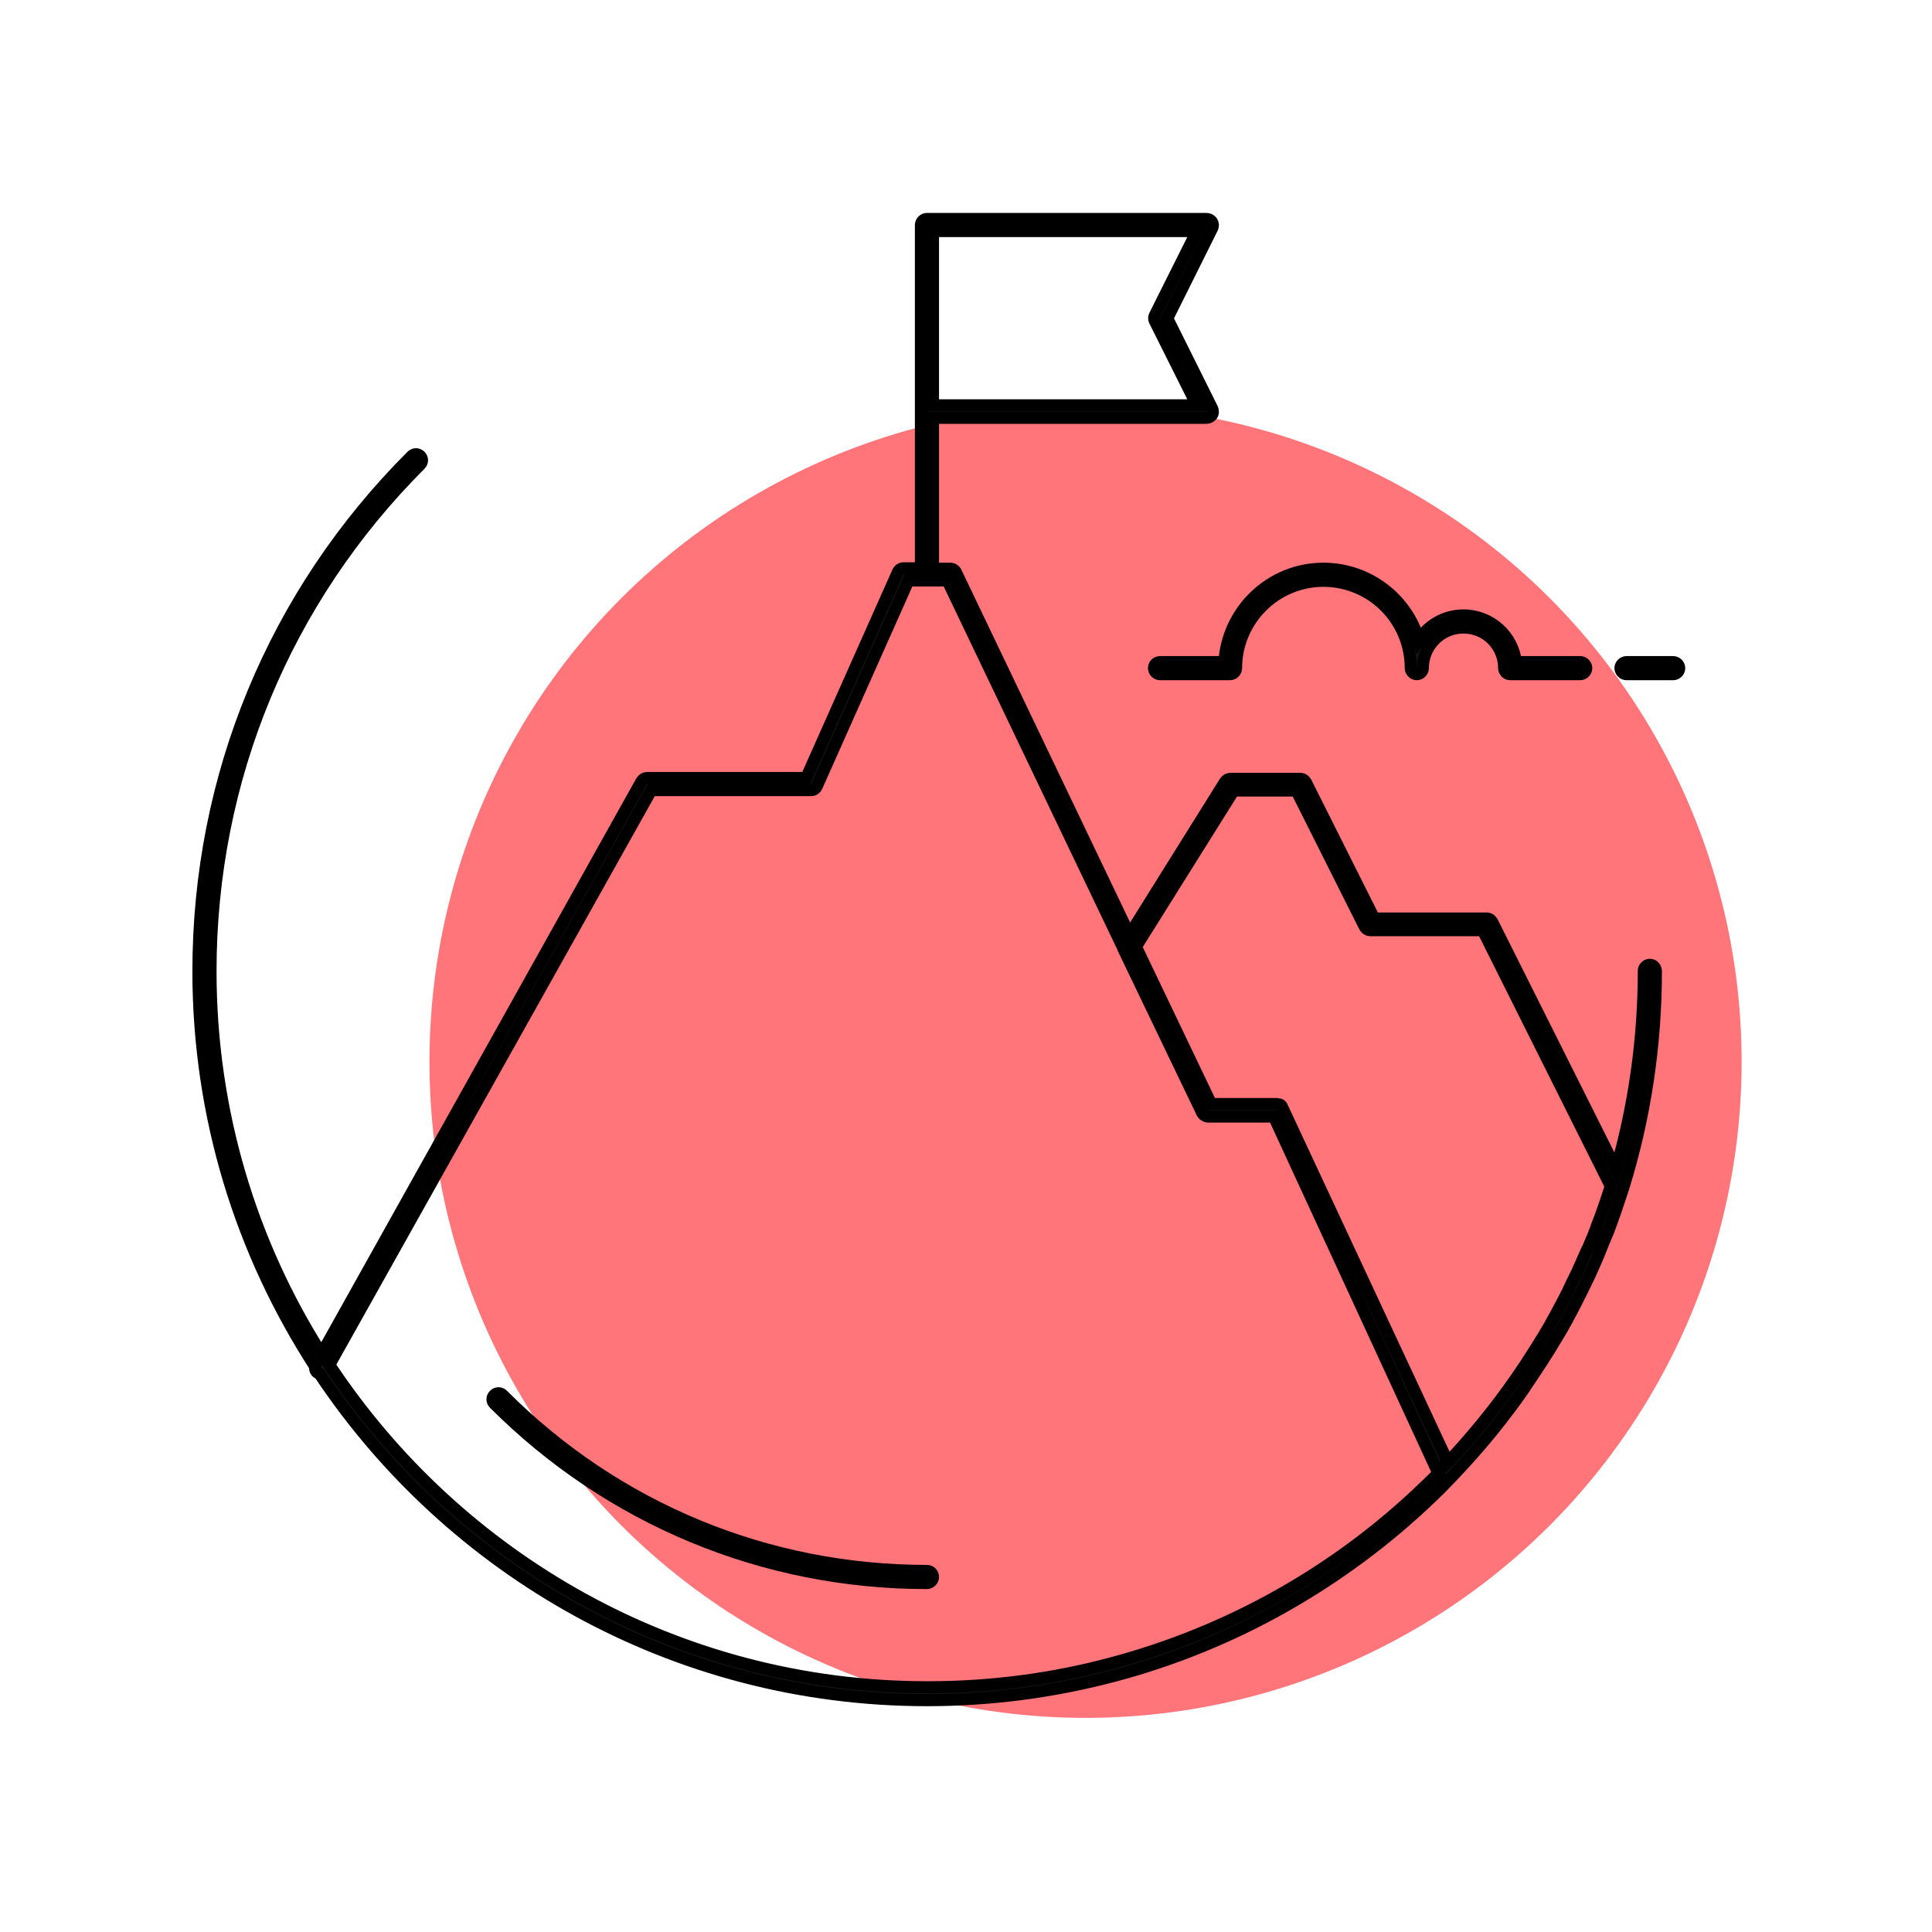
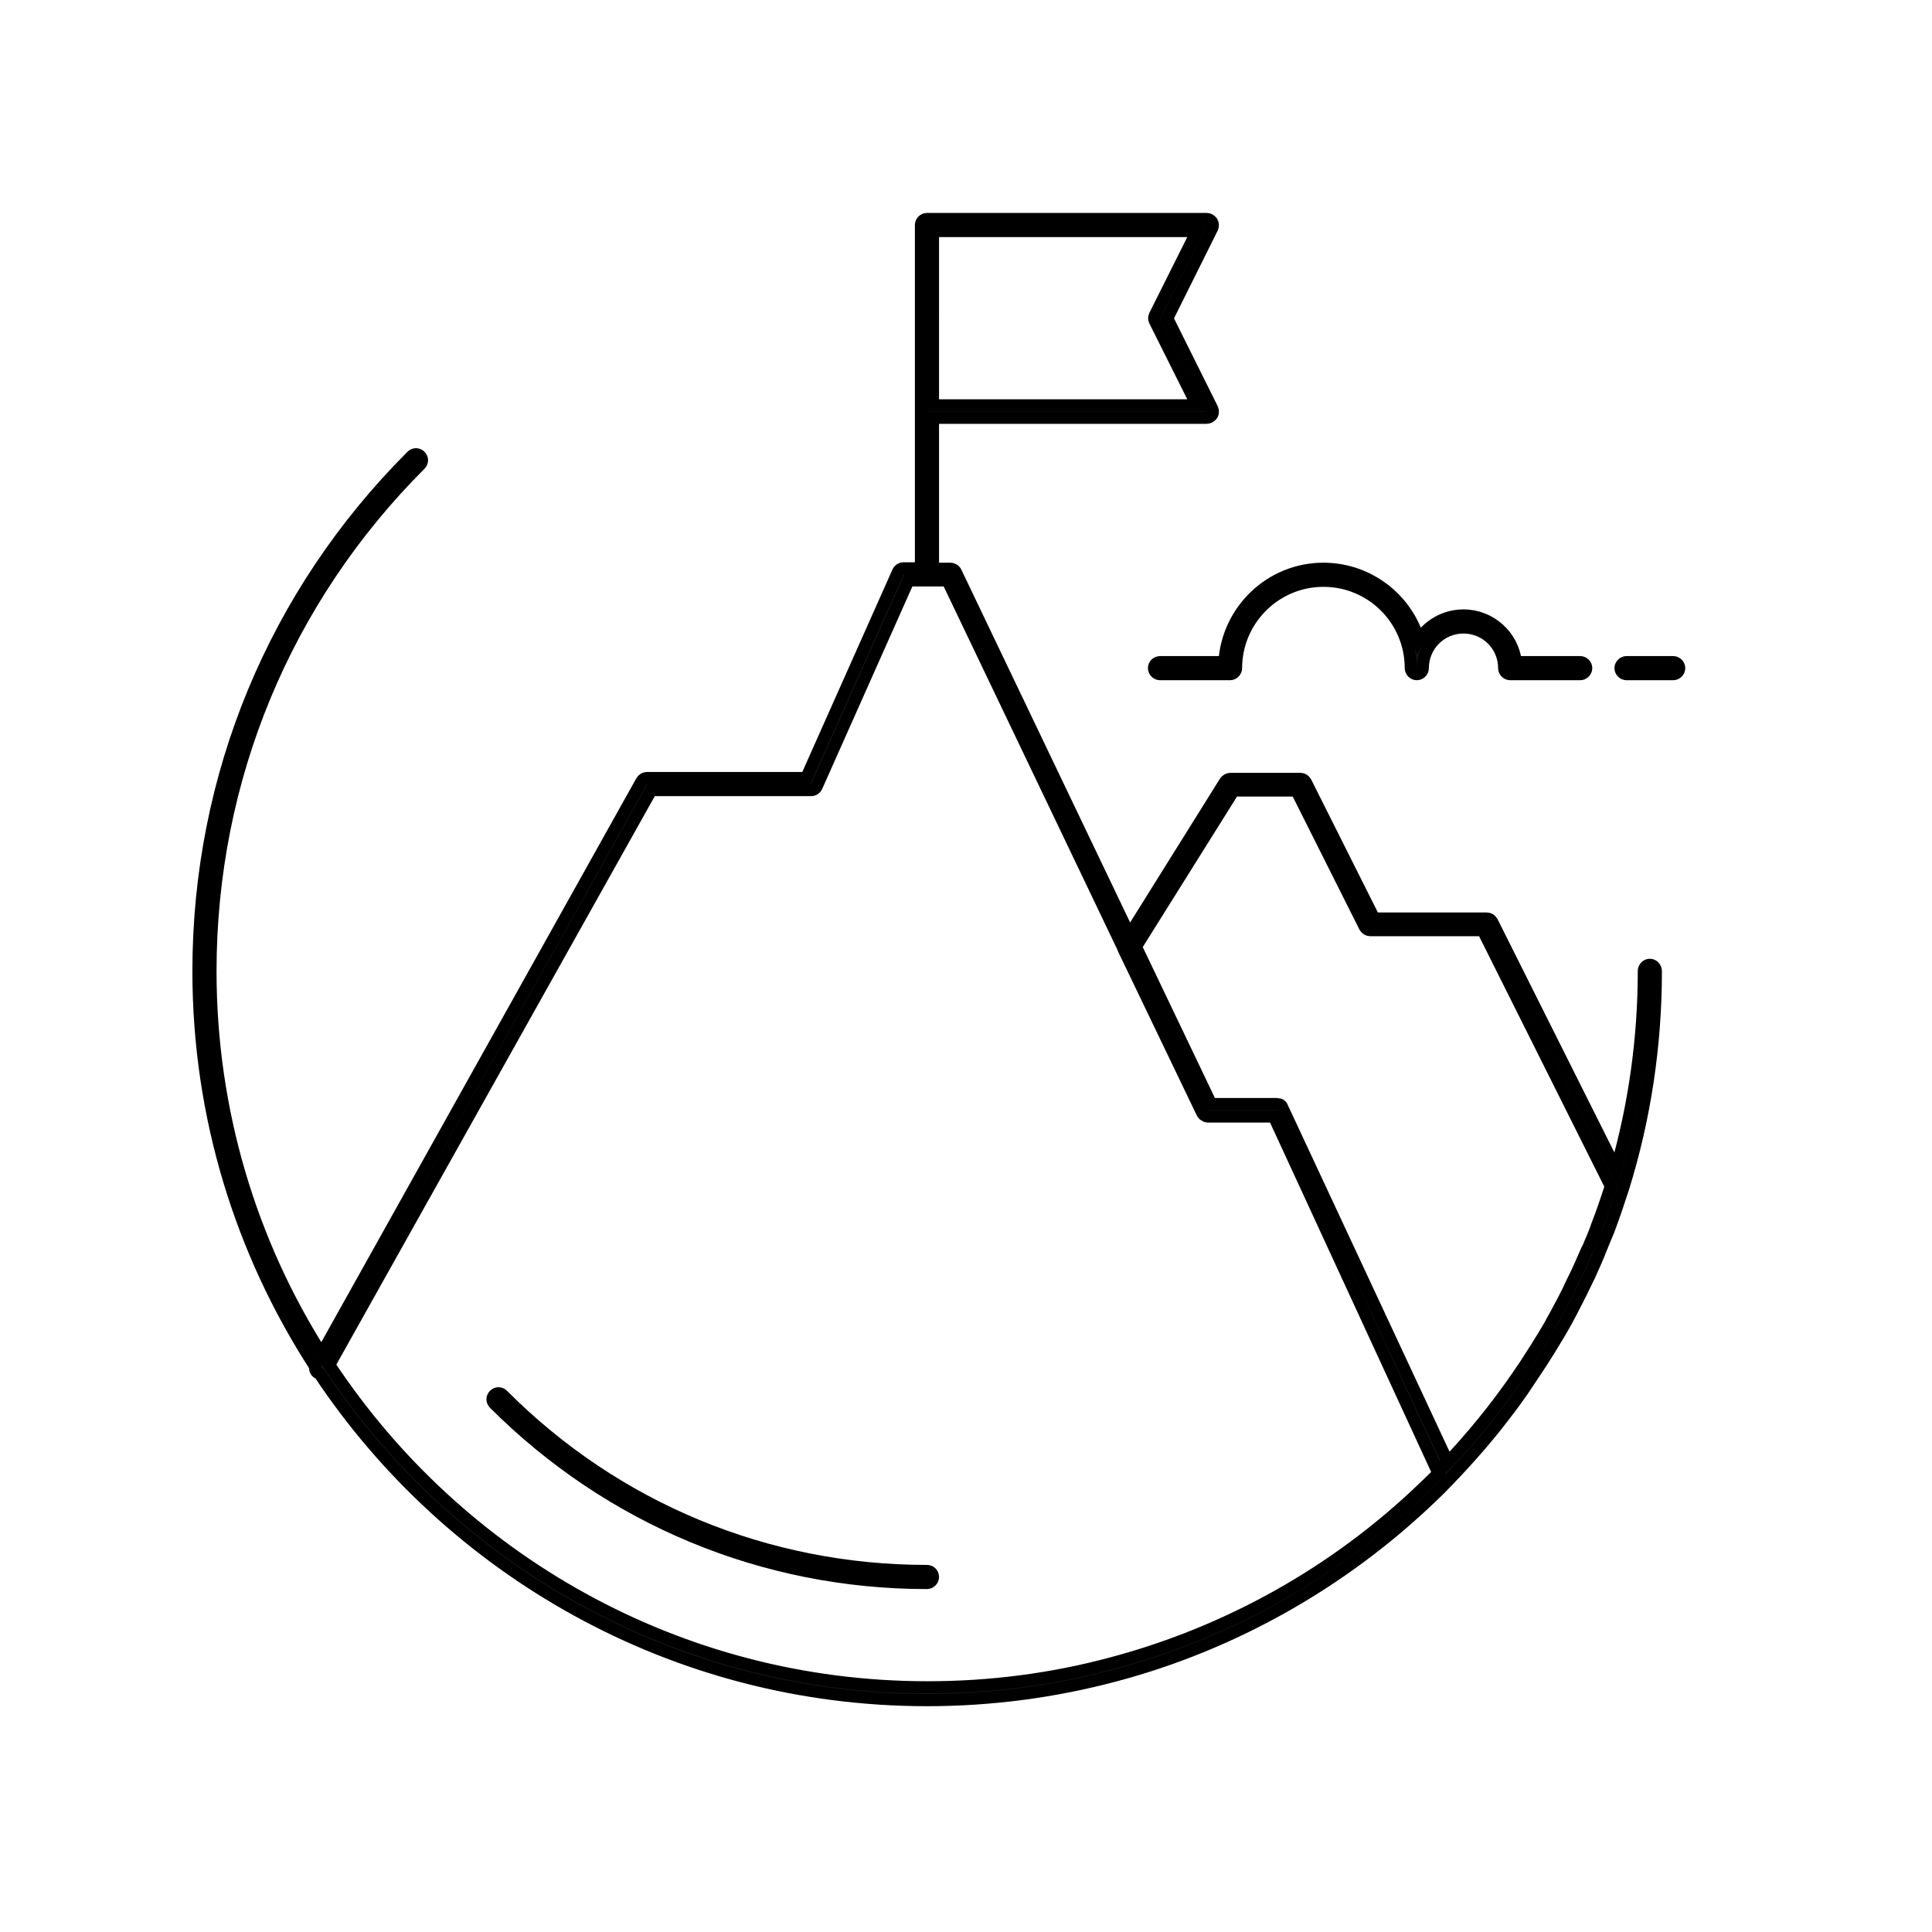
<svg xmlns="http://www.w3.org/2000/svg" version="1.1" x="0px" y="0px" viewBox="0 0 480 480" style="enable-background:new 0 0 480 480;" xml:space="preserve">
  <style type="text/css">
	.st0{fill:#FF757A;}
	.st1{stroke:#000000;stroke-width:3;stroke-miterlimit:10;}
	.st2{fill:#151515;stroke:#000000;stroke-width:3;stroke-miterlimit:10;}
</style>
  <g id="highlight">
-     <circle class="st0" cx="269.7" cy="263.8" r="163" />
    <circle class="st0" cx="-531.8" cy="432.3" r="94.5" />
    <g>
      <path class="st1" d="M93.2,707.8c-40.4,0-73.3,32.9-73.3,73.3c0,40.4,32.9,73.3,73.3,73.3c40.4,0,73.3-32.9,73.3-73.3    C166.5,740.7,133.6,707.8,93.2,707.8z M93.2,850c-37.9,0-68.8-30.9-68.8-68.8c0-37.9,30.9-68.8,68.8-68.8    c37.9,0,68.8,30.9,68.8,68.8C162,819.1,131.2,850,93.2,850z" />
      <path class="st1" d="M93.2,733.4c-7.2,0-14.1,1.7-20.2,4.6c16.2,7.6,27.5,24.1,27.5,43.2c0,19.1-11.3,35.5-27.5,43.2    c6.1,2.9,13,4.6,20.2,4.6c26.3,0,47.7-21.4,47.7-47.7C140.9,754.8,119.5,733.4,93.2,733.4z" />
      <path class="st1" d="M206,708.2c-1.1,0.7-1.4,2.1-0.7,3.1c13.1,20.9,20,45.1,20,69.8c0,24-6.5,47.5-18.8,68    c-0.6,1.1-0.3,2.5,0.8,3.1c0.4,0.2,0.8,0.3,1.2,0.3c0.8,0,1.5-0.4,1.9-1.1c12.7-21.2,19.5-45.5,19.5-70.3    c0-25.6-7.1-50.6-20.7-72.2C208.5,707.9,207.1,707.5,206,708.2z" />
      <path class="st1" d="M-21.4,711.1c-1.1-0.6-2.5-0.3-3.1,0.8c-12.3,20.9-18.9,44.9-18.9,69.3c0,22.7,5.7,45.2,16.5,65.1    c0.4,0.8,1.2,1.2,2,1.2c0.4,0,0.7-0.1,1.1-0.3c1.1-0.6,1.5-2,0.9-3.1c-10.4-19.2-15.9-41-15.9-62.9c0-23.6,6.3-46.8,18.2-67    C-20,713.1-20.3,711.7-21.4,711.1z" />
      <path class="st1" d="M326.5,779.8C272.6,706.8,212,673.9,170.8,659.2c-43.9-15.7-75.1-14.7-77.6-14.6c-2.4-0.1-33.6-1.1-77.6,14.6    c-41.3,14.7-101.8,47.6-155.7,120.6c-0.6,0.8-0.6,1.9,0,2.7c53.9,73.1,114.5,105.9,155.7,120.7c43.9,15.7,75.1,14.7,77.6,14.6    c0.3,0,1.3,0,2.7,0c8.8,0,37.1-1.2,74.9-14.6c41.3-14.7,101.8-47.6,155.7-120.7C327.1,781.7,327.1,780.6,326.5,779.8z     M169.5,898.8c-44,15.7-75.9,14.4-76.2,14.4c0,0-0.1,0-0.1,0s-0.1,0-0.1,0c-0.3,0-32.2,1.3-76.2-14.4    c-40.3-14.4-99.4-46.5-152.4-117.7c52.9-71.1,112-103.2,152.4-117.6c44-15.7,75.9-14.4,76.2-14.4c0.1,0,0.1,0,0.2,0    c0.3,0,32.2-1.3,76.2,14.4c40.3,14.4,99.4,46.5,152.4,117.6C268.9,852.3,209.8,884.4,169.5,898.8z" />
    </g>
    <circle class="st0" cx="-436.8" cy="594.3" r="94.5" />
    <g>
      <path class="st2" d="M409.9,239.7c-0.8,0-1.5,0.7-1.5,1.5c0,16.7-2.3,33.3-6.9,49.3L370.7,229c-0.3-0.5-0.8-0.8-1.3-0.8h-28    l-17-33.9c-0.3-0.5-0.8-0.8-1.3-0.8h-17.4c-0.5,0-1,0.3-1.3,0.7l-23.8,38.1l-43.1-90.1c-0.2-0.5-0.8-0.9-1.4-0.9h-4.3v-37.5h68    c0.5,0,1-0.3,1.3-0.7c0.3-0.4,0.3-1,0.1-1.5l-11.2-22.5l11.2-22.5c0.2-0.5,0.2-1-0.1-1.5c-0.3-0.4-0.8-0.7-1.3-0.7h-69.5    c-0.8,0-1.5,0.7-1.5,1.5v46.3v39h-4.3c-0.6,0-1.1,0.3-1.4,0.9l-22.8,51.2h-39.6c-0.5,0-1,0.3-1.3,0.8L79.9,336.4    c-17.5-27.5-27.6-60.2-27.6-95.1c0-47.6,18.5-92.3,52.1-125.9c0.6-0.6,0.6-1.5,0-2.1c-0.6-0.6-1.5-0.6-2.1,0    c-34.2,34.2-53,79.6-53,128c0,36.2,10.7,69.9,29,98.2c-0.1,0.6,0.1,1.3,0.7,1.6c0.1,0.1,0.3,0.1,0.4,0.2    c32.5,48.8,88,81.1,150.9,81.1c16,0,31.7-2.1,46.7-6.1c29.4-7.8,56.6-23.2,78.7-44.4c1.4-1.3,2.8-2.7,4.1-4.1c0,0,0.1-0.1,0.1-0.1    c5.2-5.4,10.1-11,14.6-17c0.1-0.2,0.2-0.3,0.4-0.5c1-1.3,1.9-2.6,2.9-4c0.2-0.3,0.4-0.6,0.7-1c0.8-1.2,1.6-2.4,2.4-3.6    c0.3-0.4,0.5-0.8,0.8-1.2c0.7-1.1,1.5-2.2,2.2-3.4c0.3-0.5,0.6-0.9,0.9-1.4c0.7-1.1,1.3-2.2,2-3.3c0.3-0.5,0.6-1,0.9-1.5    c0.6-1.1,1.3-2.2,1.9-3.4c0.3-0.5,0.5-1,0.8-1.5c0.6-1.2,1.2-2.3,1.8-3.5c0.2-0.5,0.5-0.9,0.7-1.4c0.6-1.2,1.2-2.5,1.8-3.7    c0.2-0.4,0.4-0.8,0.6-1.3c0.6-1.3,1.2-2.7,1.8-4.1c0.1-0.3,0.3-0.7,0.4-1c0.6-1.5,1.2-3,1.8-4.4c0.1-0.2,0.2-0.5,0.3-0.7    c0.6-1.6,1.2-3.3,1.8-5c0-0.1,0.1-0.2,0.1-0.3c0.6-1.8,1.2-3.6,1.8-5.4c0,0,0,0,0,0c5.4-17.4,8.1-35.5,8.1-53.8    C411.4,240.4,410.7,239.7,409.9,239.7z M286.9,78.4c-0.2,0.4-0.2,0.9,0,1.3l10.5,21h-65.6V57.4h65.6L286.9,78.4z M306.5,196.4    h15.6l17,33.9c0.3,0.5,0.8,0.8,1.3,0.8h28l31.8,63.6c-1.1,3.4-2.2,6.7-3.5,10c0,0,0,0.1,0,0.1c-0.6,1.6-1.3,3.3-2,4.9    c-0.1,0.3-0.2,0.6-0.4,0.8c-0.6,1.4-1.2,2.7-1.8,4.1c-0.2,0.4-0.4,0.8-0.5,1.1c-0.6,1.2-1.2,2.5-1.8,3.7c-0.2,0.4-0.4,0.9-0.6,1.3    c-0.6,1.2-1.2,2.4-1.8,3.5c-0.2,0.4-0.5,0.9-0.7,1.3c-0.6,1.2-1.3,2.3-1.9,3.5c-0.2,0.4-0.5,0.8-0.7,1.2c-0.7,1.2-1.4,2.4-2.2,3.6    c-0.2,0.3-0.4,0.7-0.6,1c-0.9,1.4-1.8,2.8-2.7,4.2c-0.1,0.1-0.1,0.2-0.2,0.3c-5.1,7.7-10.9,15.1-17.2,22c0,0-0.1,0.1-0.1,0.1    c-0.7,0.8-1.4,1.5-2.1,2.2l-0.2-0.5c0.1-0.4,0.1-0.8-0.1-1.1l-40.5-86.8l0,0c0,0,0,0,0,0l0,0c0-0.1-0.1-0.1-0.1-0.2    c0-0.1-0.1-0.1-0.1-0.2c-0.1-0.1-0.2-0.1-0.2-0.2c0,0-0.1-0.1-0.1-0.1c-0.1-0.1-0.2-0.1-0.3-0.1c0,0,0,0-0.1,0    c-0.1,0-0.3-0.1-0.4-0.1h-16.4l-18.7-39.1L306.5,196.4z M353.7,369.6c-21.7,20.9-48.5,35.9-77.4,43.6c-14.8,4-30.2,6-45.9,6    c-62,0-116.7-31.9-148.6-80.1l80-142.8h39.7c0.6,0,1.1-0.3,1.4-0.9l22.8-51.2h9.7l43.8,91.6c0,0,0,0.1,0,0.1l19.5,40.6    c0.1,0.2,0.2,0.3,0.4,0.5c0.3,0.2,0.6,0.4,1,0.4h16.4l40.9,88.7C356,367.3,354.9,368.5,353.7,369.6z" />
      <path class="st2" d="M230.3,390.3c-39.8,0-77.3-15.5-105.4-43.7c-0.6-0.6-1.5-0.6-2.1,0c-0.6,0.6-0.6,1.5,0,2.1    c28.7,28.7,66.9,44.6,107.5,44.6c0.8,0,1.5-0.7,1.5-1.5S231.2,390.3,230.3,390.3z" />
      <path class="st2" d="M286.7,166c0,0.8,0.7,1.5,1.5,1.5h17.4c0.8,0,1.5-0.7,1.5-1.5c0-11.9,9.7-21.7,21.7-21.7s21.7,9.7,21.7,21.7    c0,0.8,0.7,1.5,1.5,1.5s1.5-0.7,1.5-1.5c0-5.6,4.5-10.1,10.1-10.1s10.1,4.5,10.1,10.1c0,0.8,0.7,1.5,1.5,1.5h17.4    c0.8,0,1.5-0.7,1.5-1.5s-0.7-1.5-1.5-1.5h-16c-0.7-6.5-6.3-11.6-13-11.6c-4.7,0-8.8,2.5-11.1,6.1c-3-10.2-12.5-17.7-23.7-17.7    c-13.1,0-23.8,10.3-24.6,23.2h-15.9C287.4,164.5,286.7,165.1,286.7,166z" />
      <path class="st2" d="M415.7,164.5h-11.6c-0.8,0-1.5,0.7-1.5,1.5s0.7,1.5,1.5,1.5h11.6c0.8,0,1.5-0.7,1.5-1.5    S416.5,164.5,415.7,164.5z" />
    </g>
  </g>
  <g id="pictogram">
    <g>
      <g>
        <path class="st1" d="M-104.9-45.1c-0.3,0-0.6-0.1-0.9-0.3c-0.7-0.5-0.8-1.4-0.3-2.1l9.9-12.9l-24.8-19.1l-9.4,12.3     c-0.5,0.7-1.4,0.8-2.1,0.3c-0.7-0.5-0.8-1.4-0.3-2.1l10.3-13.5c0.5-0.7,1.4-0.8,2.1-0.3l27.2,20.9c0.7,0.5,0.8,1.4,0.3,2.1     l-10.8,14.1C-104.1-45.3-104.5-45.1-104.9-45.1z" />
      </g>
      <g>
        <path class="st1" d="M-84.8-53.8c-1.7,0-3.4-0.6-4.8-1.6l0,0l-38-29.2c-1.7-1.3-2.8-3.2-3-5.3c-0.3-2.1,0.3-4.2,1.6-5.9     l12.2-15.9c2.7-3.5,7.7-4.1,11.1-1.5l38,29.2c3.5,2.7,4.1,7.7,1.5,11.1l-12.2,15.9c-1.3,1.7-3.2,2.8-5.3,3     C-84.1-53.8-84.5-53.8-84.8-53.8z M-87.8-57.8c1,0.8,2.3,1.2,3.7,1c1.3-0.2,2.5-0.8,3.3-1.9l12.2-15.9c0.8-1,1.2-2.3,1-3.7     c-0.2-1.3-0.8-2.5-1.9-3.3l-38-29.2c-2.2-1.7-5.3-1.3-6.9,0.9l-12.2,15.9c-0.8,1-1.2,2.3-1,3.7c0.2,1.3,0.8,2.5,1.9,3.3     L-87.8-57.8z" />
      </g>
      <g>
-         <path class="st1" d="M-336.9-46.7c-0.5,0-0.9-0.2-1.2-0.6l-9.5-12.4c-0.5-0.7-0.4-1.6,0.3-2.1l27.2-20.9c0.7-0.5,1.6-0.4,2.1,0.3     l9.6,12.5c0.5,0.7,0.4,1.6-0.3,2.1c-0.7,0.5-1.6,0.4-2.1-0.3l-8.7-11.3l-24.8,19.1l8.6,11.2c0.5,0.7,0.4,1.6-0.3,2.1     C-336.2-46.8-336.6-46.7-336.9-46.7z" />
-       </g>
+         </g>
      <g>
        <path class="st1" d="M-355.9-53.8c-0.3,0-0.7,0-1.1-0.1c-2.1-0.3-4-1.4-5.3-3l-12.2-15.9c-2.7-3.5-2-8.5,1.5-11.1l38-29.2     c3.5-2.7,8.5-2,11.1,1.5l12.2,15.9c1.3,1.7,1.9,3.8,1.6,5.9c-0.3,2.1-1.4,4-3,5.3l-38,29.2l0,0     C-352.4-54.4-354.1-53.8-355.9-53.8z M-352.9-57.8l0.9,1.2L-352.9-57.8l38-29.2c1-0.8,1.7-2,1.9-3.3c0.2-1.3-0.2-2.6-1-3.7     l-12.2-15.9c-1.7-2.2-4.8-2.6-6.9-0.9l-38,29.2c-2.2,1.7-2.6,4.8-0.9,6.9l12.2,15.9c0.8,1,2,1.7,3.3,1.9     C-355.2-56.7-353.9-57-352.9-57.8z" />
      </g>
      <g>
-         <path class="st1" d="M-238.6-94.3c-0.2,0-0.3,0-0.5-0.1c-22.1-7.6-36.9-28.4-36.9-51.7c0-30.1,24.5-54.6,54.6-54.6     c30.1,0,54.6,24.5,54.6,54.6c0,23.1-14.7,43.8-36.5,51.5c-0.8,0.3-1.6-0.1-1.9-0.9c-0.3-0.8,0.1-1.6,0.9-1.9     c20.6-7.3,34.5-26.9,34.5-48.7c0-28.5-23.2-51.6-51.6-51.6c-28.5,0-51.6,23.2-51.6,51.6c0,22,14,41.6,34.8,48.8     c0.8,0.3,1.2,1.1,0.9,1.9C-237.3-94.7-237.9-94.3-238.6-94.3z M-238.8-120.2c-0.3,0-0.6-0.1-0.9-0.3     c-8.2-5.9-13.1-15.5-13.1-25.6c0-17.4,14.1-31.5,31.5-31.5c17.4,0,31.5,14.1,31.5,31.5c0,10.1-4.9,19.6-13.1,25.5     c-0.7,0.5-1.6,0.3-2.1-0.3s-0.3-1.6,0.3-2.1c7.4-5.4,11.8-14,11.8-23.1c0-15.7-12.8-28.5-28.5-28.5c-15.7,0-28.5,12.8-28.5,28.5     c0,9.1,4.4,17.8,11.9,23.1c0.7,0.5,0.8,1.4,0.3,2.1C-237.9-120.5-238.3-120.2-238.8-120.2z" />
+         <path class="st1" d="M-238.6-94.3c-0.2,0-0.3,0-0.5-0.1c-22.1-7.6-36.9-28.4-36.9-51.7c0-30.1,24.5-54.6,54.6-54.6     c30.1,0,54.6,24.5,54.6,54.6c0,23.1-14.7,43.8-36.5,51.5c-0.8,0.3-1.6-0.1-1.9-0.9c-0.3-0.8,0.1-1.6,0.9-1.9     c20.6-7.3,34.5-26.9,34.5-48.7c0-28.5-23.2-51.6-51.6-51.6c-28.5,0-51.6,23.2-51.6,51.6c0.8,0.3,1.2,1.1,0.9,1.9C-237.3-94.7-237.9-94.3-238.6-94.3z M-238.8-120.2c-0.3,0-0.6-0.1-0.9-0.3     c-8.2-5.9-13.1-15.5-13.1-25.6c0-17.4,14.1-31.5,31.5-31.5c17.4,0,31.5,14.1,31.5,31.5c0,10.1-4.9,19.6-13.1,25.5     c-0.7,0.5-1.6,0.3-2.1-0.3s-0.3-1.6,0.3-2.1c7.4-5.4,11.8-14,11.8-23.1c0-15.7-12.8-28.5-28.5-28.5c-15.7,0-28.5,12.8-28.5,28.5     c0,9.1,4.4,17.8,11.9,23.1c0.7,0.5,0.8,1.4,0.3,2.1C-237.9-120.5-238.3-120.2-238.8-120.2z" />
      </g>
      <g>
        <path class="st1" d="M-221.3,200.4c-69.9,0-126.8-56.9-126.8-126.8s56.9-126.8,126.8-126.8S-94.5,3.7-94.5,73.6     S-151.4,200.4-221.3,200.4z M-221.3-50.2c-68.3,0-123.8,55.5-123.8,123.8s55.5,123.8,123.8,123.8S-97.5,141.9-97.5,73.6     S-153-50.2-221.3-50.2z" />
      </g>
      <g>
        <path class="st1" d="M-221.3,242.3c-93,0-168.7-75.7-168.7-168.7c0-42,15.5-82.3,43.8-113.4c27.7-30.5,65.4-49.8,106.2-54.3     v-31.8c0-5.9,4.8-10.7,10.7-10.7h16c5.9,0,10.7,4.8,10.7,10.7v31.8c40.8,4.5,78.5,23.7,106.3,54.3C-68.2-8.7-52.6,31.6-52.6,73.6     C-52.6,166.6-128.3,242.3-221.3,242.3z M-229.4-133.6c-4.2,0-7.7,3.4-7.7,7.7v33.2c0,0.8-0.6,1.4-1.3,1.5     C-279-87-316.5-68.1-344-37.7c-27.7,30.5-43,70.1-43,111.3c0,91.4,74.3,165.7,165.7,165.7S-55.6,165-55.6,73.6     c0-41.3-15.3-80.9-43-111.4c-27.6-30.3-65.1-49.3-105.7-53.4c-0.8-0.1-1.3-0.7-1.3-1.5v-33.1c0-4.2-3.4-7.7-7.7-7.7H-229.4z" />
      </g>
      <g>
        <g>
          <path class="st1" d="M-221,191.2c-1.9,0-3.7-0.6-5-1.8c-1.5-1.3-2.4-3.2-2.4-5.4v-18.7c0-4.7,3.7-7.2,7.4-7.2      c3.7,0,7.4,2.5,7.4,7.2V184C-213.6,188.7-217.4,191.2-221,191.2z M-221,161.1c-2.2,0-4.4,1.3-4.4,4.2V184c0,2.9,2.2,4.2,4.4,4.2      c2.2,0,4.4-1.3,4.4-4.2v-18.7C-216.6,162.4-218.8,161.1-221,161.1z" />
        </g>
      </g>
      <g>
        <g>
          <path class="st1" d="M-313.2,80.8h-18.7c-4.7,0-7.2-3.7-7.2-7.4c0-3.7,2.5-7.4,7.2-7.4h18.7c2.2,0,4.1,0.8,5.4,2.4      c1.1,1.3,1.8,3.1,1.8,5C-306,77.1-308.5,80.8-313.2,80.8z M-331.9,69c-2.9,0-4.2,2.2-4.2,4.4c0,2.2,1.3,4.4,4.2,4.4h18.7      c2.9,0,4.2-2.2,4.2-4.4c0-2.2-1.3-4.4-4.2-4.4H-331.9z" />
        </g>
      </g>
      <g>
        <g>
          <path class="st1" d="M-110.6,80.7h-18.7c-2.2,0-4.1-0.8-5.4-2.4c-1.1-1.3-1.8-3.1-1.8-5c0-3.7,2.5-7.4,7.2-7.4h18.7      c2.2,0,4.1,0.8,5.4,2.4c1.1,1.3,1.8,3.1,1.8,5C-103.5,77-105.9,80.7-110.6,80.7z M-129.4,68.9c-2.9,0-4.2,2.2-4.2,4.4      c0,1.2,0.4,2.3,1.1,3.1c0.7,0.9,1.8,1.3,3.1,1.3h18.7c2.9,0,4.2-2.2,4.2-4.4c0-2.2-1.3-4.4-4.2-4.4H-129.4z" />
        </g>
      </g>
      <g>
        <g>
          <g>
            <path class="st1" d="M-299.1,159.1c-0.6,0-1.2-0.1-1.8-0.2c-2.6-0.7-4.9-3-5.6-5.6c-0.7-2.4,0.1-4.9,1.9-6.8l13.2-13.2       c1.9-1.9,4.3-2.6,6.8-1.9c2.6,0.7,4.9,3,5.6,5.6c0.6,2.4-0.1,4.9-1.9,6.8l-13.2,13.2C-295.5,158.4-297.3,159.1-299.1,159.1z        M-286.3,134.1c-0.9,0-1.9,0.3-2.9,1.3l0,0l-13.2,13.2c-1.4,1.4-1.4,2.9-1.2,3.9c0.4,1.6,1.9,3,3.5,3.5c1,0.3,2.4,0.3,3.9-1.2       l13.2-13.2c1.4-1.4,1.4-2.9,1.2-3.9c-0.4-1.6-1.9-3-3.5-3.5C-285.6,134.1-285.9,134.1-286.3,134.1z M-290.2,134.3L-290.2,134.3       L-290.2,134.3z" />
          </g>
        </g>
        <g>
          <g>
            <path class="st1" d="M-155.7,15.7c-2,0-3.9-0.9-5.3-2.3c-2.6-2.6-3.5-7-0.1-10.3l13.2-13.2c3.3-3.3,7.7-2.5,10.3,0.1       c2.6,2.6,3.5,7,0.1,10.3l-13.2,13.2C-152.3,15.1-154,15.7-155.7,15.7z M-142.9-9.3c-1,0-2,0.4-2.9,1.3l-13.2,13.2       c-2,2-1.4,4.5,0.1,6.1c1.5,1.5,4,2.2,6.1,0.1l13.2-13.2c2-2,1.4-4.5-0.1-6.1C-140.6-8.7-141.7-9.3-142.9-9.3z" />
          </g>
        </g>
        <g>
          <g>
            <path class="st1" d="M-286.6,15.7c-1.7,0-3.4-0.6-5-2.2l-13.2-13.2c-3.3-3.3-2.5-7.7,0.1-10.3c2.6-2.6,7-3.5,10.3-0.1       l13.2,13.2l0,0c3.3,3.3,2.5,7.7-0.1,10.3C-282.6,14.8-284.5,15.7-286.6,15.7z M-299.3-9.3c-1.2,0-2.3,0.6-3.2,1.4       c-1.5,1.5-2.2,4-0.1,6.1l13.2,13.2c2,2,4.5,1.4,6.1-0.1c1.5-1.5,2.2-4,0.1-6.1L-296.4-8C-297.4-8.9-298.4-9.3-299.3-9.3z" />
          </g>
        </g>
        <g>
          <g>
            <path class="st1" d="M-143.3,158.9c-1.7,0-3.4-0.6-5-2.2l-13.2-13.2c-1.6-1.6-2.3-3.5-2.2-5.5c0.1-1.8,0.9-3.5,2.3-4.8       c2.6-2.6,7-3.5,10.3-0.1l13.2,13.2c3.3,3.3,2.5,7.7-0.1,10.3C-139.3,158-141.3,158.9-143.3,158.9z M-156,133.9       c-0.1,0-0.2,0-0.3,0c-1,0.1-2.1,0.6-2.9,1.4s-1.3,1.9-1.4,2.9c-0.1,1.1,0.3,2.2,1.3,3.1l13.2,13.2c2,2,4.5,1.4,6.1-0.1       c1.5-1.5,2.2-4,0.1-6.1l-13.2-13.2C-154,134.3-155,133.9-156,133.9z" />
          </g>
        </g>
      </g>
      <g>
        <path class="st1" d="M-208.8,64.1c-0.2,0-0.4,0-0.6-0.1c-0.8-0.3-1.1-1.2-0.8-2L-184-2c0.4-1,0.4-2.2,0-3.2     c-0.4-1-1.2-1.8-2.3-2.2c-2.1-0.9-4.5,0.2-5.4,2.3l-20.6,50.4c-0.3,0.8-1.2,1.1-2,0.8c-0.8-0.3-1.1-1.2-0.8-2l20.6-50.4     c1.5-3.6,5.7-5.4,9.3-3.9c1.8,0.7,3.1,2.1,3.9,3.8c0.7,1.8,0.8,3.7,0,5.5l-26.1,64C-207.6,63.8-208.2,64.1-208.8,64.1z" />
      </g>
      <g>
        <g>
          <path class="st1" d="M-219.4-10.1c-1.9,0-3.7-0.6-5-1.8c-1.5-1.3-2.4-3.2-2.4-5.4V-36c0-4.7,3.7-7.2,7.4-7.2      c3.7,0,7.4,2.5,7.4,7.2v18.7C-212-12.5-215.7-10.1-219.4-10.1z M-219.4-40.2c-2.2,0-4.4,1.3-4.4,4.2v18.7c0,2.9,2.2,4.2,4.4,4.2      c2.2,0,4.4-1.3,4.4-4.2V-36C-215-38.9-217.2-40.2-219.4-40.2z" />
        </g>
      </g>
      <g>
        <path class="st1" d="M-219.4,90.3c-8.7,0-15.9-7.4-15.9-16.5c0-6.3,3.4-12,8.7-14.8V8.7c0-3.9,3.2-7.1,7.1-7.1s7.1,3.2,7.1,7.1     V59c5.3,2.8,8.7,8.5,8.7,14.7C-203.5,82.8-210.6,90.3-219.4,90.3z M-219.4,4.6c-2.3,0-4.1,1.9-4.1,4.1v51.2     c0,0.6-0.3,1.1-0.9,1.4c-4.8,2.1-7.8,7-7.8,12.4c0,7.5,5.8,13.5,12.9,13.5s12.9-6.1,12.9-13.5c0-5.4-3.1-10.3-7.8-12.4     c-0.5-0.2-0.9-0.8-0.9-1.4V8.7C-215.2,6.5-217.1,4.6-219.4,4.6z" />
      </g>
    </g>
    <circle class="st0" cx="-521" cy="508.2" r="158.6" />
    <g>
      <g>
-         <path class="st1" d="M672.4,456c-0.3,0-0.6-0.1-0.9-0.3c-0.4-0.3-0.7-0.8-0.7-1.3V263.2c0-0.4,0.2-0.8,0.5-1.1     c0.3-0.3,0.7-0.5,1.2-0.4c12.8,0.4,23.8,8.4,28.3,20.3c4,10.7,13.5,17.7,24.9,18.2c0.8,0,1.5,0.7,1.5,1.6v133.8     c0,0.7-0.4,1.3-1.1,1.5l-53.2,18.9C672.7,456,672.6,456,672.4,456z M674,264.8v187.3l50-17.7V303.2c-12-1.1-22-8.7-26.2-20.2     C693.9,272.8,684.7,265.8,674,264.8z" />
-       </g>
+         </g>
      <g>
        <path class="st1" d="M778.7,456c-0.2,0-0.4,0-0.5-0.1L725,437c-0.6-0.2-1.1-0.8-1.1-1.5V301.7c0-0.4,0.2-0.8,0.5-1.1     c0.3-0.3,0.7-0.5,1.2-0.4c12.8,0.5,23.7-6.8,27.8-18.9l0,0c3.8-11.1,13.4-19.1,25.1-20.8c0.5-0.1,0.9,0.1,1.3,0.4     c0.3,0.3,0.5,0.7,0.5,1.2v192.3c0,0.5-0.2,1-0.7,1.3C779.3,455.9,779,456,778.7,456z M727.1,434.4l50,17.7V264     c-9.7,2-17.5,8.9-20.7,18.3c-4.4,12.9-15.8,21-29.3,21.1V434.4z" />
      </g>
      <g>
        <path class="st1" d="M727,303.3c-0.5,0-1,0-1.5,0c-12.7-0.6-23.3-8.3-27.8-20.3c-4-10.7-13.9-17.9-25.4-18.3     c-4.6-0.1-9,0.8-13.2,2.8c-12,5.9-25.9,3.7-35.5-5.7c-9.6-9.3-12.1-23.2-6.5-35.3c3.3-7.2,3.4-15.5,0.3-22.7     c-3.1-7.3-9.2-12.9-16.7-15.5c-12.6-4.3-20.9-15.7-21.1-29.1c-0.2-13.3,7.8-25,20.3-29.6c7.4-2.7,13.3-8.5,16.3-15.8     c2.9-7.3,2.6-15.6-0.9-22.7c-5.9-12-3.7-25.9,5.7-35.5c9.3-9.6,23.2-12.1,35.3-6.5c7.2,3.3,15.5,3.4,22.7,0.3     c7.3-3.1,12.9-9.2,15.4-16.7c4.3-12.6,15.7-20.9,29.1-21.1c13.4-0.1,25,7.8,29.6,20.3c2.7,7.4,8.5,13.3,15.9,16.3     c7.3,2.9,15.6,2.6,22.7-0.9c12-5.9,25.9-3.6,35.5,5.7s12.1,23.2,6.5,35.3c-3.3,7.2-3.4,15.5-0.3,22.7c3.1,7.3,9.2,12.9,16.7,15.5     h0c12.6,4.3,20.9,15.7,21.1,29.1c0.2,13.3-7.8,25-20.3,29.6c-7.4,2.7-13.3,8.5-16.3,15.9c-2.9,7.3-2.6,15.6,0.9,22.7     c5.9,12,3.6,25.9-5.7,35.5c-9.3,9.6-23.2,12.1-35.3,6.5c-4.9-2.3-10.3-3-15.6-2.3c-10.5,1.5-19.1,8.6-22.5,18.6     C752,295.2,740.5,303.3,727,303.3z M671.5,261.6c0.3,0,0.6,0,1,0c12.8,0.4,23.8,8.4,28.3,20.3c4,10.7,13.5,17.7,24.9,18.2     c12.8,0.6,23.7-6.8,27.8-18.9c3.8-11.1,13.4-19.1,25.1-20.8c5.9-0.8,11.9,0,17.4,2.5c13.2,6.1,25.1,1,31.7-5.9     c6.7-6.8,11.5-18.8,5.1-31.9c-3.9-7.9-4.2-17.1-1-25.3c3.3-8.2,9.9-14.6,18.1-17.6c13.7-5,18.4-17,18.3-26.6     c-0.1-9.5-5.1-21.4-18.9-26.1c-8.3-2.8-15.1-9.1-18.5-17.2c-3.5-8.1-3.3-17.3,0.3-25.3c6.1-13.2,1-25.1-5.9-31.7     c-6.8-6.7-18.8-11.5-31.9-5.1c-7.9,3.9-17.1,4.2-25.3,1c-8.2-3.3-14.6-9.9-17.6-18.1c-5-13.7-17-18.4-26.6-18.3     c-9.5,0.1-21.4,5.1-26.1,18.9c-2.8,8.3-9.1,15.1-17.2,18.5c-8.1,3.5-17.3,3.3-25.3-0.3c-13.2-6.1-25.1-1-31.7,5.9     c-6.7,6.8-11.5,18.8-5.1,31.9c3.9,7.9,4.2,17.1,1,25.3c-3.3,8.2-9.9,14.6-18.1,17.6c-13.7,5-18.4,17-18.3,26.6     c0.1,9.5,5.1,21.4,18.9,26.1c8.3,2.8,15.1,9.1,18.5,17.2c3.5,8.1,3.3,17.3-0.3,25.3c-6.1,13.2-1,25.1,5.9,31.7     c6.8,6.7,18.8,11.5,31.9,5.1C662,262.7,666.8,261.6,671.5,261.6z M725.5,227.7c-38.7,0-70.1-31.5-70.1-70.1s31.5-70.1,70.1-70.1     c38.7,0,70.1,31.5,70.1,70.1S764.2,227.7,725.5,227.7z M725.5,90.6c-36.9,0-67,30-67,67s30,67,67,67s67-30,67-67     S762.5,90.6,725.5,90.6z" />
      </g>
      <g>
        <path class="st1" d="M725.5,227.7c-38.7,0-70.1-31.5-70.1-70.1s31.5-70.1,70.1-70.1c38.7,0,70.1,31.5,70.1,70.1     S764.2,227.7,725.5,227.7z M725.5,90.6c-36.9,0-67,30-67,67s30,67,67,67s67-30,67-67S762.5,90.6,725.5,90.6z" />
      </g>
    </g>
-     <circle class="st0" cx="-284.3" cy="225.2" r="94.5" />
    <g>
      <path class="st1" d="M538.3,807.6h59.5c6.7,0,12.2-5.5,12.2-12.2v-53.2c0-6.7-5.5-12.2-12.2-12.2H502c-6.7,0-12.2,5.5-12.2,12.2    v53.2c0,6.7,5.5,12.2,12.2,12.2h9v19.7c0,0.6,0.4,1.2,1,1.5c0.2,0.1,0.4,0.1,0.6,0.1c0.4,0,0.8-0.2,1.1-0.5l18.2-18.2    C533.6,808.6,535.9,807.6,538.3,807.6z M514.2,823.5V806c0-0.9-0.7-1.6-1.6-1.6H502c-5,0-9-4.1-9-9v-53.2c0-5,4.1-9,9-9h95.8    c5,0,9,4.1,9,9v53.2c0,5-4.1,9-9,9h-59.5c-3.3,0-6.3,1.3-8.7,3.6L514.2,823.5z" />
      <path class="st1" d="M507.3,759.7h85.1c0.9,0,1.6-0.7,1.6-1.6s-0.7-1.6-1.6-1.6h-85.1c-0.9,0-1.6,0.7-1.6,1.6    S506.4,759.7,507.3,759.7z" />
      <path class="st1" d="M551.5,779.4c0-0.9-0.7-1.6-1.6-1.6h-42.6c-0.9,0-1.6,0.7-1.6,1.6c0,0.9,0.7,1.6,1.6,1.6h42.6    C550.8,781,551.5,780.3,551.5,779.4z" />
      <path class="st1" d="M682.2,715.2l0-9.2c-0.3-72.3-59.5-131.2-131.8-131.2c-72.3,0-131.5,58.9-131.8,131.3l0,9c-1,0.2-2,0.5-3,0.8    c-22.5,6.6-38.1,27.5-38.1,51c0,29.1,23.6,52.9,52.7,53.1c0,0,0.1,0,0.2,0h3.3c0.1,0,0.2,0,0.4,0h17.4c0.9,0,1.6-0.7,1.6-1.6v-103    c0-0.9-0.7-1.6-1.6-1.6h-5.1c-0.1,0-0.2,0-0.4,0h-5.1l0-7.6c0.3-60.2,49.5-109.1,109.6-109.1S659.7,645.8,660,706l0,7.7h-5.8    c-0.1,0-0.2,0-0.4,0h-5.2c-0.9,0-1.6,0.7-1.6,1.6v103c0,0.9,0.7,1.6,1.6,1.6h15.6v37.2c0,28.5-23.2,51.6-51.6,51.6h-46.3v-9    c0-0.9-0.7-1.6-1.6-1.6h-31.9c-3.3,0-6.3,1.3-8.7,3.6c-2.3,2.3-3.6,5.4-3.6,8.7s1.3,6.3,3.6,8.7c2.3,2.3,5.4,3.6,8.7,3.6h31.9    c0.9,0,1.6-0.7,1.6-1.6v-9h46.3c30.2,0,54.8-24.6,54.8-54.8v-37.3c0,0,0,0,0,0h2.3c0.1,0,0.1,0,0.2,0c29.1-0.2,52.7-24,52.7-53.1    C722.7,742.4,705.7,720.9,682.2,715.2z M563.2,919.4h-30.3c-2.4,0-4.7-0.9-6.4-2.7c-1.7-1.7-2.6-4-2.6-6.4s0.9-4.7,2.6-6.4    c1.7-1.7,4-2.7,6.4-2.7h30.3V919.4z M430.2,816.7c-27.4-0.1-49.7-22.5-49.7-49.9c0-22,14.7-41.7,35.8-47.9c4.5-1.3,9.2-2,13.9-2    c0,0,0.1,0,0.1,0h1.9v99.8h-1.9C430.3,816.7,430.3,816.7,430.2,816.7z M449.7,816.7h-14.2v-99.8h10.3h3.9V816.7z M663.2,706    c-0.3-61.9-50.9-112.3-112.8-112.3S437.8,644.1,437.5,706l0,7.6h-7.3c-0.1,0-0.1,0-0.2,0c-2.8,0-5.6,0.3-8.4,0.7l0-8.4    c0.3-70.6,58-128.1,128.6-128.1s128.3,57.4,128.6,128l0,8.6c-3-0.5-6-0.8-9-0.9c0,0-0.1,0-0.2,0h-6.6L663.2,706z M650.3,716.9h3.9    h10.3v99.8h-14.2V716.9z M669.8,816.7c0,0-0.1,0-0.1,0h-1.9v-99.8h1.9c0,0,0.1,0,0.1,0c3.4,0,6.9,0.4,10.3,1.1    c22.8,4.9,39.4,25.4,39.4,48.8C719.5,794.1,697.2,816.5,669.8,816.7z" />
      <path class="st1" d="M744.5,739.9c-3-3-7.6-3-10.6,0c-3,3-3,7.6,0,10.6c10.3,10.3,10.3,27.2,0,37.6c-1.4,1.4-2.2,3.3-2.2,5.2    c0,1.9,0.8,3.8,2.2,5.2c1.4,1.4,3.3,2.2,5.3,2.2s3.8-0.8,5.3-2.2c7.8-7.8,12.1-18.2,12.1-29.3    C756.7,758.1,752.4,747.7,744.5,739.9z M742.3,796.2c-1.7,1.7-4.3,1.7-6,0c-0.8-0.8-1.3-1.9-1.3-2.9c0-1.1,0.5-2.1,1.3-3    c11.5-11.7,11.5-30.6,0-42.1c-1.7-1.7-1.7-4.3,0-6c0.8-0.8,1.9-1.3,3-1.3s2.2,0.5,3,1.3c7.2,7.2,11.2,16.8,11.2,27    C753.5,779.4,749.5,789,742.3,796.2z" />
      <path class="st1" d="M762.6,721.8c-3-3-7.6-3-10.6,0c-3,3-3,7.6,0,10.6c9.9,9.9,15.3,23,15.2,36.9c0,13.9-5.4,26.9-15.3,36.7    c-1.4,1.6-2.1,3.4-2.1,5.3c0,1.9,0.8,3.8,2.2,5.2c1.5,1.5,3.4,2.2,5.3,2.2c1.9,0,3.8-0.7,5.3-2.2    C788.7,790.4,788.7,747.9,762.6,721.8z M760.3,814.2c-1.7,1.7-4.3,1.7-6,0c-0.8-0.8-1.3-1.9-1.3-2.9c0-1.1,0.5-2.2,1.3-3.1    c10.4-10.3,16.2-24.2,16.2-38.9c0-14.8-5.7-28.7-16.2-39.2c-1.7-1.7-1.7-4.3,0-6c0.8-0.8,1.9-1.3,3-1.3s2.2,0.4,3,1.3    C785.2,748.9,785.2,789.4,760.3,814.2z" />
      <path class="st1" d="M363.9,750.4c1.4-1.4,2.2-3.3,2.2-5.2s-0.8-3.8-2.2-5.2c-3-3-7.6-3-10.6,0c-7.8,7.8-12.1,18.2-12.1,29.3    c0,11.1,4.3,21.5,12.1,29.3c1.4,1.4,3.3,2.2,5.3,2.2c2,0,3.8-0.8,5.3-2.2c3-3,3-7.6,0-10.6C353.6,777.7,353.6,760.9,363.9,750.4z     M361.6,796.3c-1.6,1.6-4.4,1.6-6,0c-7.2-7.2-11.2-16.8-11.2-27c0-10.2,4-19.8,11.2-27c0.8-0.8,1.9-1.3,3-1.3c1.1,0,2.2,0.4,3,1.3    c0.8,0.8,1.3,1.9,1.3,2.9c0,1.1-0.5,2.1-1.3,3c-11.5,11.7-11.5,30.6,0,42.1c0.8,0.8,1.3,1.9,1.3,3    C362.9,794.4,362.4,795.5,361.6,796.3z" />
      <path class="st1" d="M330.6,769.2c0-13.9,5.4-26.9,15.3-36.7c1.4-1.6,2.1-3.4,2.1-5.3c0-1.9-0.8-3.8-2.2-5.2    c-1.4-1.4-3.3-2.2-5.3-2.2c-2,0-3.8,0.8-5.3,2.2c-12.6,12.6-19.6,29.4-19.6,47.3s6.9,34.7,19.6,47.3c1.5,1.5,3.4,2.2,5.3,2.2    c1.9,0,3.8-0.7,5.3-2.2c1.4-1.4,2.2-3.3,2.2-5.3c0-2-0.8-3.8-2.2-5.3C336,796.2,330.6,783.1,330.6,769.2z M343.6,814.4    c-1.7,1.7-4.3,1.7-6,0c-12-12-18.6-28-18.6-45.1c0-17.1,6.6-33.1,18.6-45.1c0.8-0.8,1.9-1.3,3-1.3s2.2,0.4,3,1.3    c0.8,0.8,1.3,1.9,1.3,2.9c0,1.1-0.5,2.2-1.3,3.1c-10.4,10.3-16.2,24.2-16.2,38.9c0,14.8,5.7,28.7,16.2,39.2c0.8,0.8,1.3,1.9,1.3,3    S344.4,813.6,343.6,814.4z" />
    </g>
  </g>
</svg>